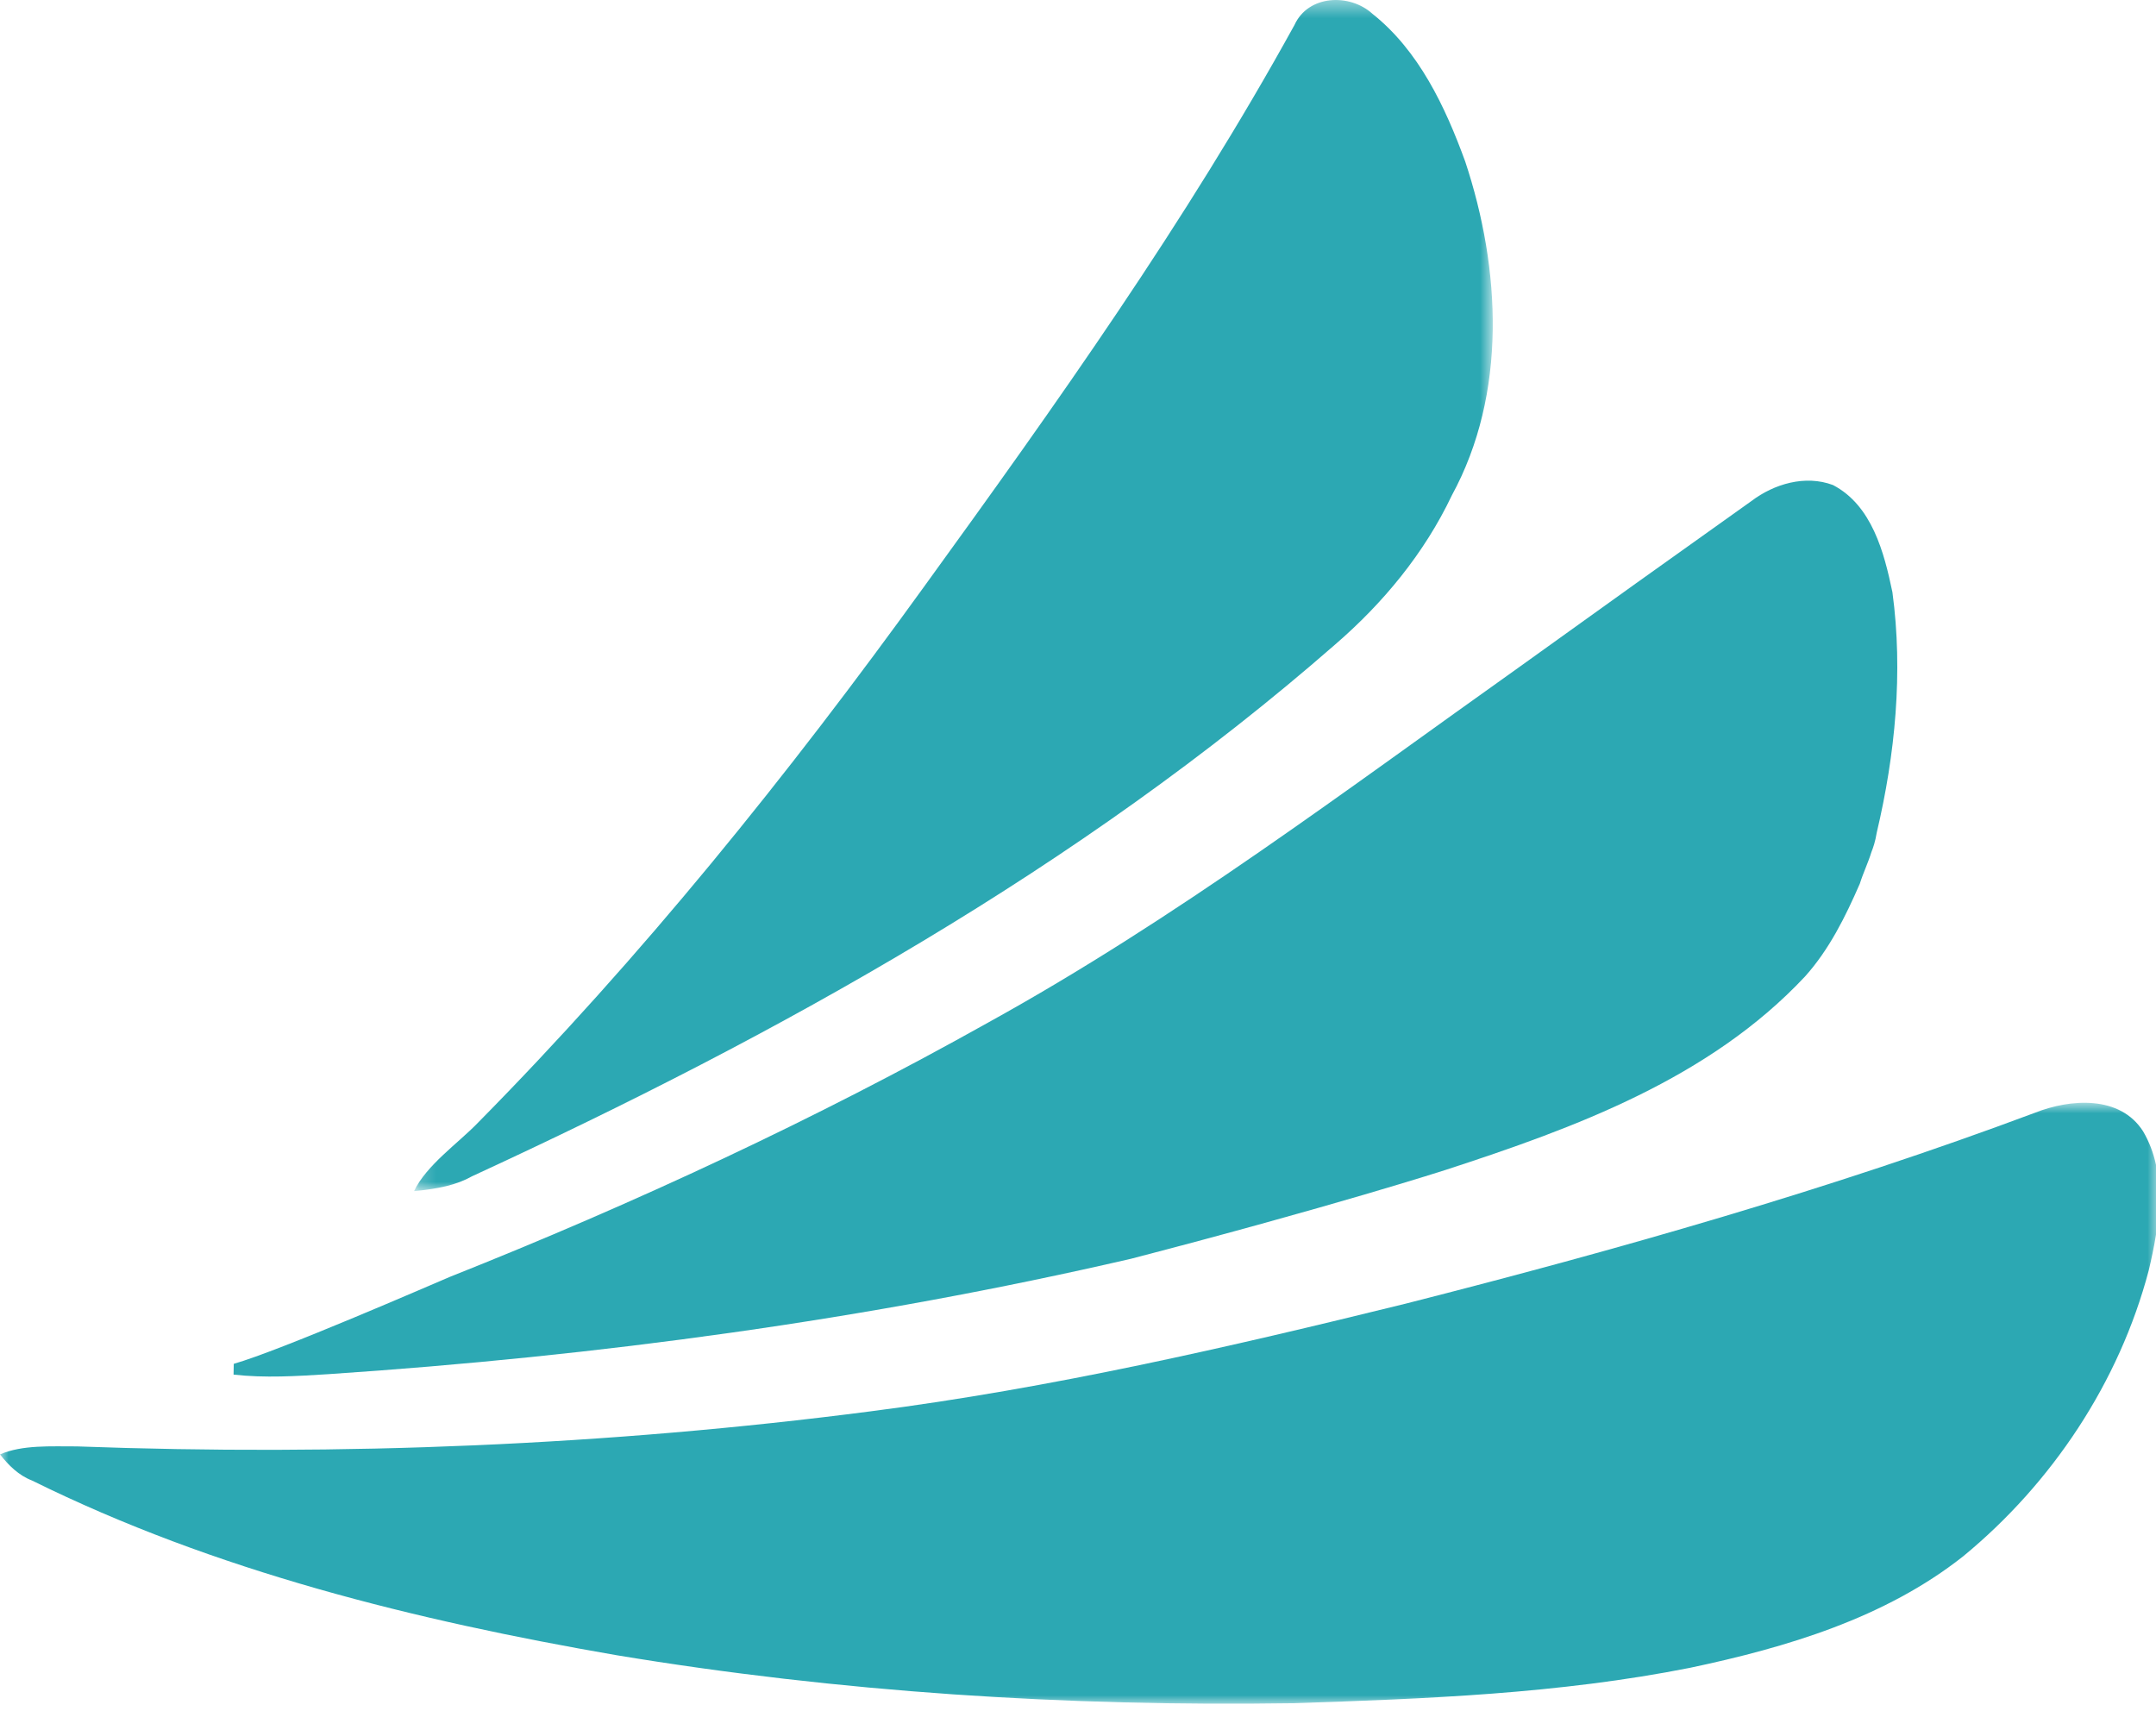
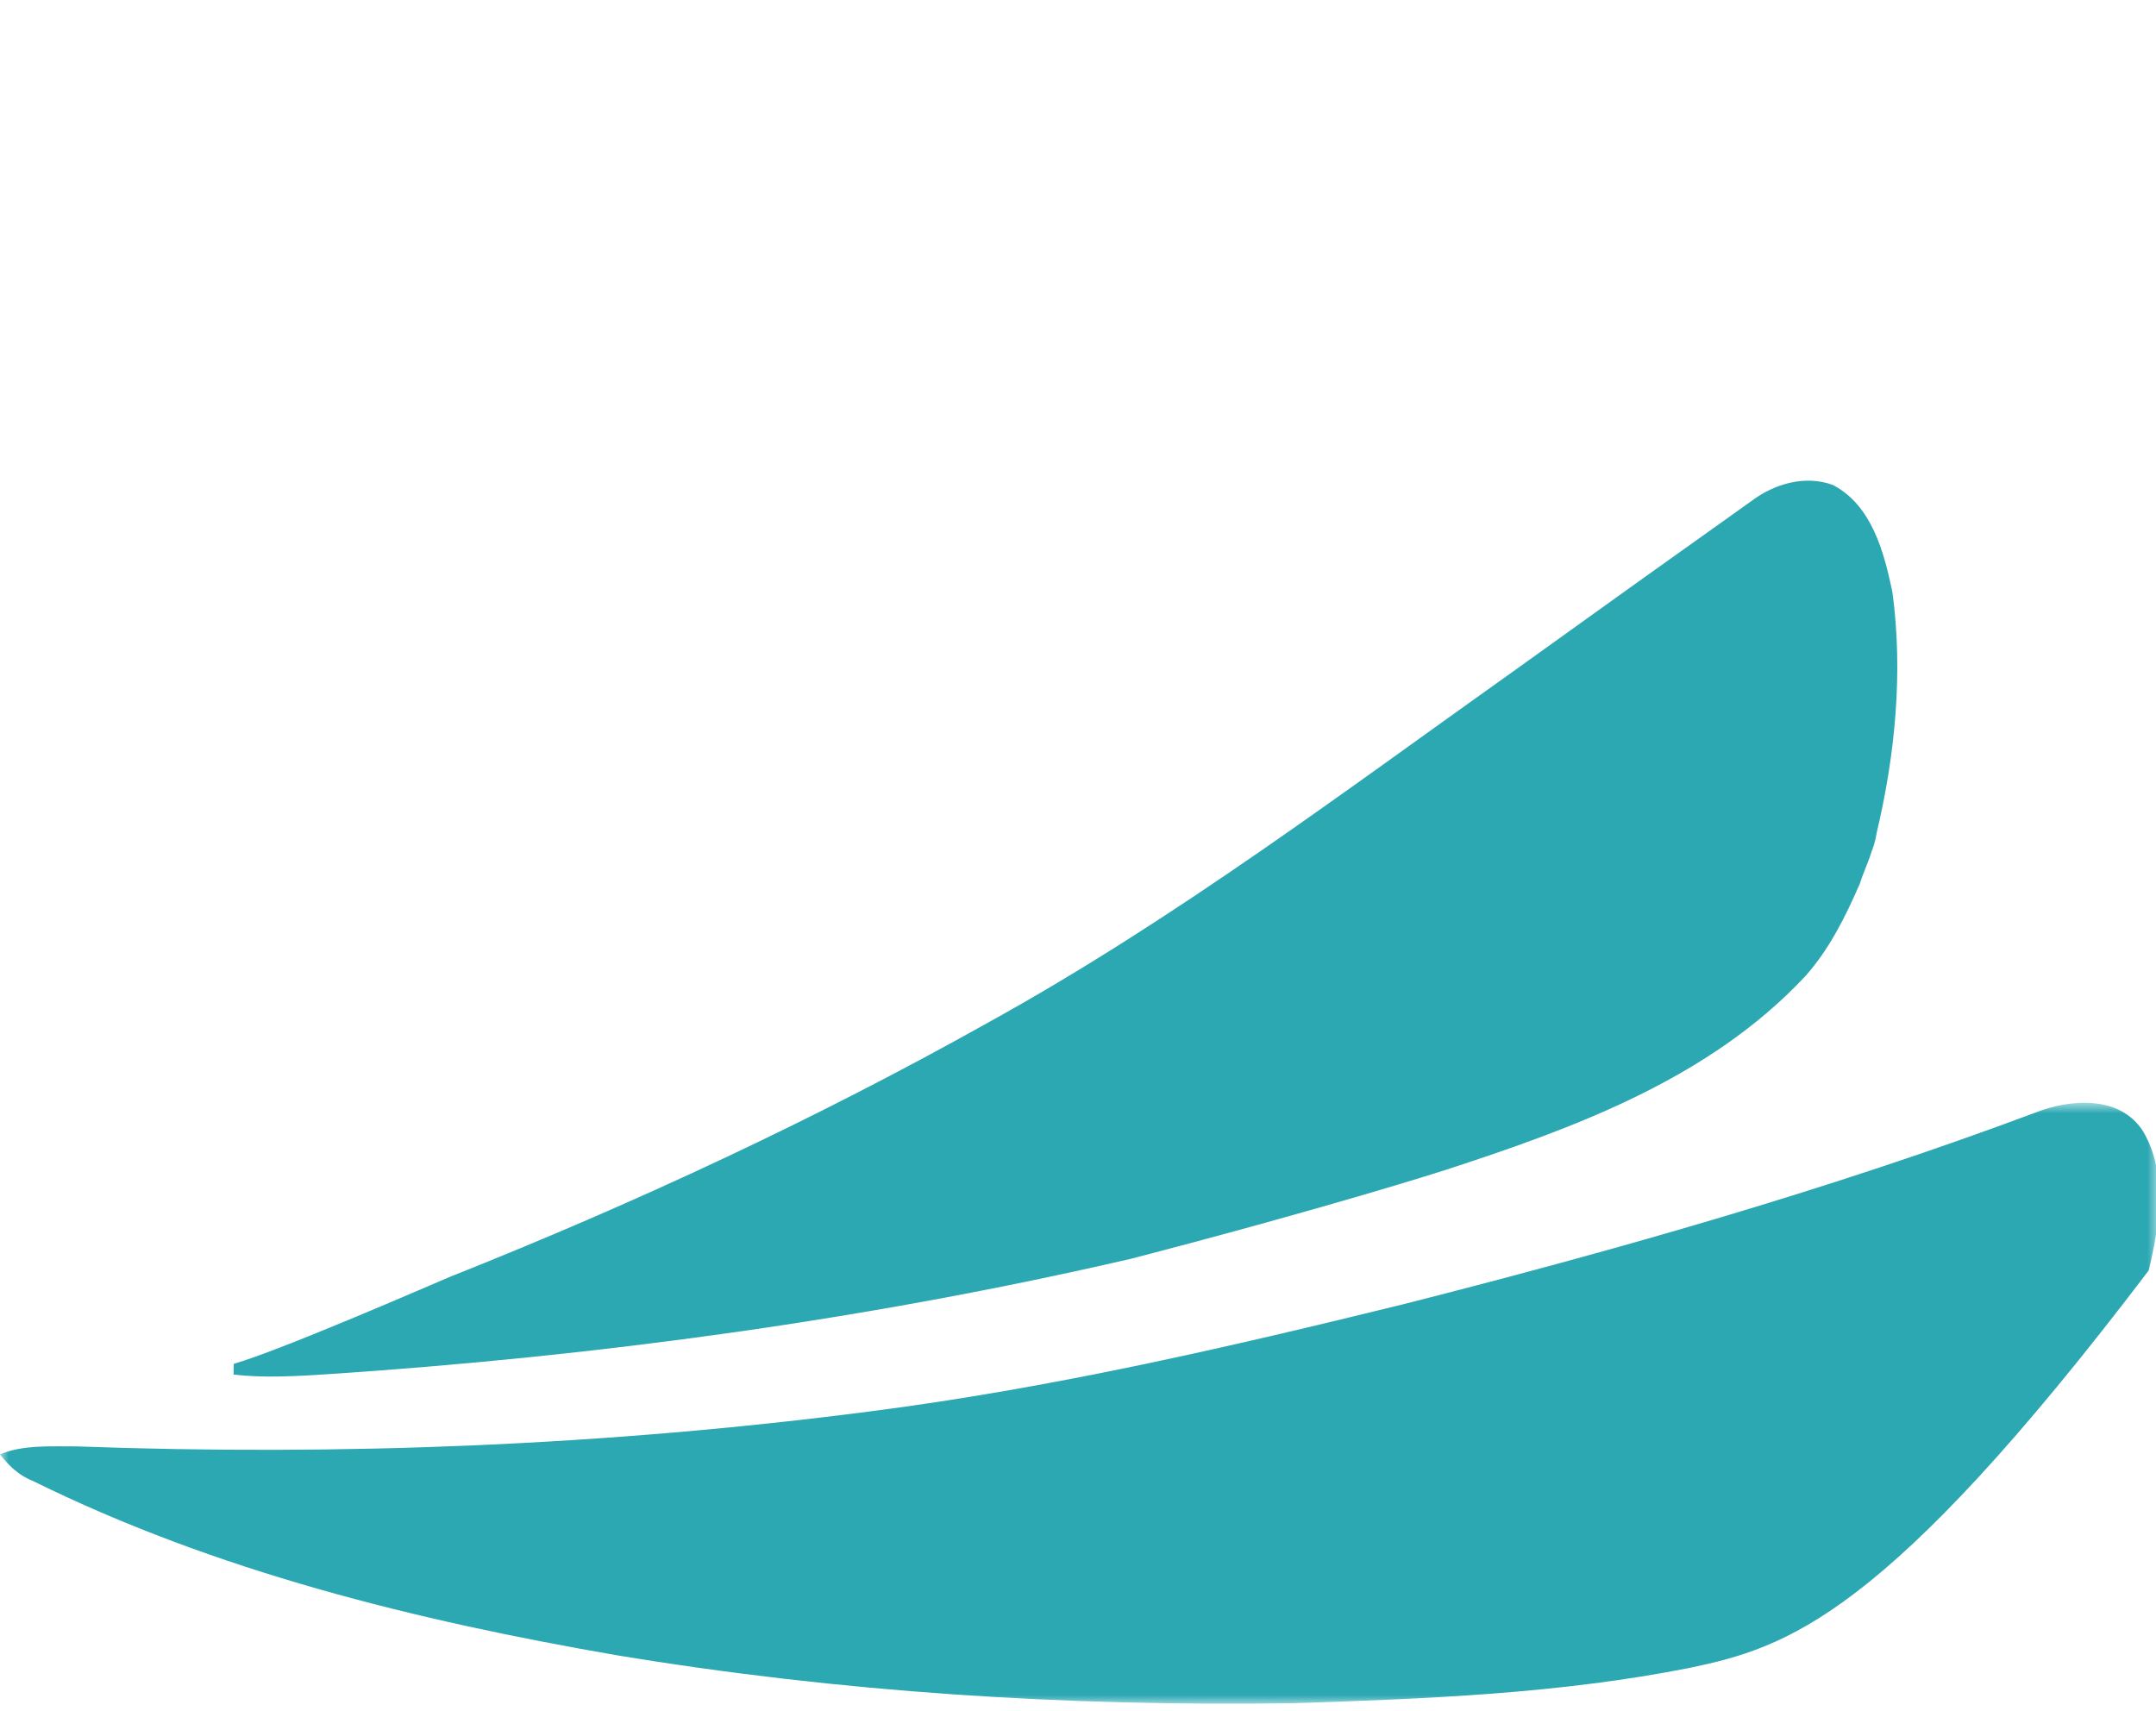
<svg xmlns="http://www.w3.org/2000/svg" xmlns:xlink="http://www.w3.org/1999/xlink" width="126px" height="100px" viewBox="0 0 126 100" version="1.1">
  <title>Artboard 1</title>
  <desc>Created with Sketch.</desc>
  <defs>
-     <polygon id="path-1" points="0.197 0.432 63.24 0.432 63.24 70.043 0.197 70.043" />
    <polygon id="path-3" points="0 0.88 126.188 0.88 126.188 36 0 36" />
  </defs>
  <g id="Artboard-1" stroke="none" stroke-width="1" fill="none" fill-rule="evenodd">
    <g id="Group-3" transform="translate(24, -0.432)">
      <mask id="mask-2" fill="white">
        <use xlink:href="#path-1" />
      </mask>
      <g id="Clip-2" />
      <path d="M51.652,1.891 C52.453,0.129 54.876,0.029 56.205,1.236 C58.924,3.397 60.465,6.676 61.63,9.874 C63.715,16.154 64.092,23.427 60.844,29.39 C59.247,32.755 56.839,35.672 54.034,38.093 C39.081,51.157 21.549,60.894 3.59,69.174 C2.678,69.686 1.622,69.909 0.197,70.043 C0.927,68.517 2.774,67.245 3.917,66.061 C13.485,56.37 22.048,45.739 30.015,34.703 C37.701,24.093 45.322,13.384 51.652,1.891" id="Fill-1" fill="#2CA8B3" mask="url(#mask-2)" />
    </g>
    <g id="Group-6" transform="translate(0, 63.568)">
      <mask id="mask-4" fill="white">
        <use xlink:href="#path-3" />
      </mask>
      <g id="Clip-5" />
-       <path d="M118.931,1.461 C120.991,0.646 123.893,0.429 125.246,2.549 C126.692,5.012 126.2,8.038 125.575,10.678 C123.852,17.21 119.933,23.107 114.726,27.389 C110.148,31.005 104.396,32.712 98.77,33.901 C91.129,35.417 83.318,35.719 75.552,35.971 C62.321,36.172 49.06,35.327 36.001,33.16 C24.291,31.131 12.577,28.25 1.874,22.957 C1.094,22.659 0.504,22.07 -0,21.431 C1.294,20.86 3.002,20.967 4.503,20.962 C19.97,21.531 35.496,20.907 50.848,18.917 C61.414,17.563 71.81,15.165 82.139,12.622 C94.565,9.459 106.919,5.953 118.931,1.461" id="Fill-4" fill="#2CA8B3" mask="url(#mask-4)" />
+       <path d="M118.931,1.461 C120.991,0.646 123.893,0.429 125.246,2.549 C126.692,5.012 126.2,8.038 125.575,10.678 C110.148,31.005 104.396,32.712 98.77,33.901 C91.129,35.417 83.318,35.719 75.552,35.971 C62.321,36.172 49.06,35.327 36.001,33.16 C24.291,31.131 12.577,28.25 1.874,22.957 C1.094,22.659 0.504,22.07 -0,21.431 C1.294,20.86 3.002,20.967 4.503,20.962 C19.97,21.531 35.496,20.907 50.848,18.917 C61.414,17.563 71.81,15.165 82.139,12.622 C94.565,9.459 106.919,5.953 118.931,1.461" id="Fill-4" fill="#2CA8B3" mask="url(#mask-4)" />
    </g>
    <path d="M107.12,28.345 C109.397,29.533 110.112,32.283 110.596,34.61 C111.229,39.294 110.757,44.101 109.68,48.659 C109.595,49.183 109.467,49.553 109.371,49.789 C109.177,50.422 108.888,51.014 108.691,51.644 C107.85,53.573 106.904,55.491 105.488,57.068 C99.913,63.021 92.066,65.902 84.492,68.369 C84.492,68.369 77.878,70.505 66.09,73.566 C50.673,77.131 34.944,79.257 19.165,80.31 C17.327,80.425 15.483,80.541 13.65,80.335 L13.661,79.705 C16.37,78.93 25.099,75.127 26.302,74.618 C37.09,70.327 47.641,65.422 57.774,59.746 C68.697,53.713 78.676,46.168 88.829,38.955 C93.391,35.673 97.866,32.473 102.35,29.286 C103.685,28.274 105.504,27.741 107.12,28.345" id="Fill-7" fill="#2CA8B3" />
  </g>
</svg>